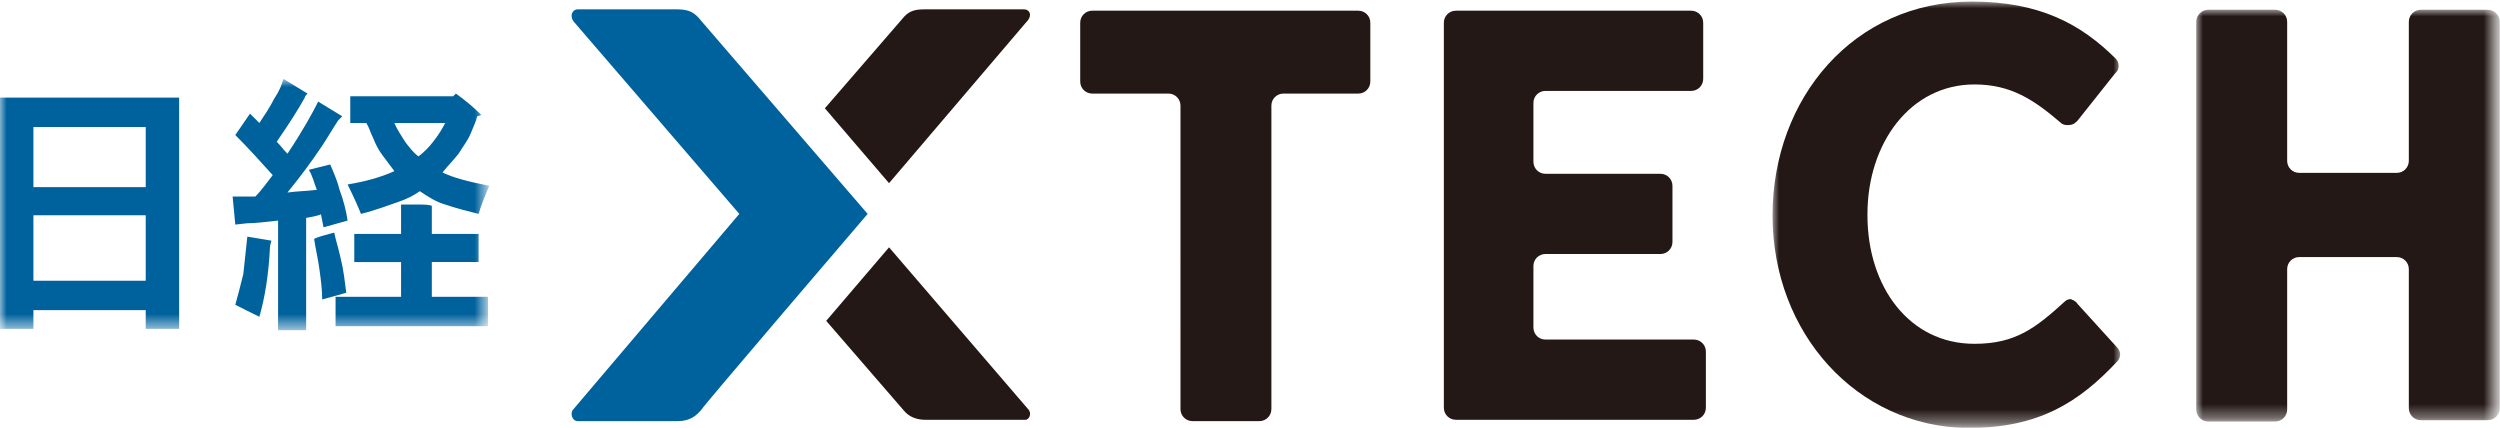
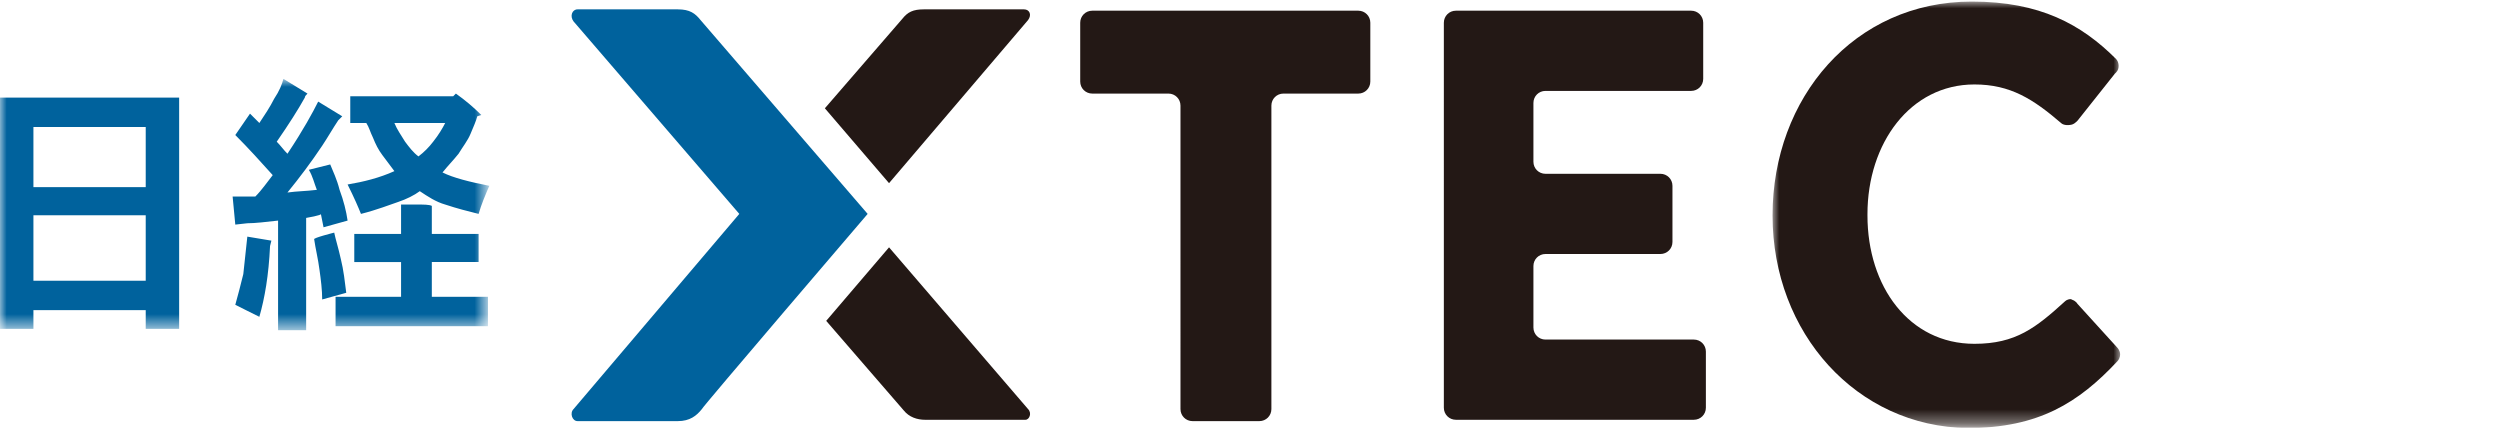
<svg xmlns="http://www.w3.org/2000/svg" version="1.1" id="レイヤー_1" x="0px" y="0px" width="187" height="32" viewBox="0 0 187 32" style="enable-background:new 0 0 187 32;" xml:space="preserve">
  <style type="text/css">
	.st0{fill-rule:evenodd;clip-rule:evenodd;fill:#231815;}
	.st1{filter:url(#Adobe_OpacityMaskFilter);}
	.st2{fill-rule:evenodd;clip-rule:evenodd;fill:#FFFFFF;}
	.st3{mask:url(#b_1_);fill-rule:evenodd;clip-rule:evenodd;fill:#231815;}
	.st4{filter:url(#Adobe_OpacityMaskFilter_1_);}
	.st5{mask:url(#d_1_);fill-rule:evenodd;clip-rule:evenodd;fill:#231815;}
	.st6{fill-rule:evenodd;clip-rule:evenodd;fill:#00629D;}
	.st7{filter:url(#Adobe_OpacityMaskFilter_2_);}
	.st8{mask:url(#f_1_);fill-rule:evenodd;clip-rule:evenodd;fill:#00629D;}
</style>
  <g>
    <path class="st0" d="M88.3,7.9c0-0.5-0.4-0.9-0.9-0.9h-5.7c-0.5,0-0.9-0.4-0.9-0.9V1.7c0-0.5,0.4-0.9,0.9-0.9h19.9   c0.5,0,0.9,0.4,0.9,0.9v4.4c0,0.5-0.4,0.9-0.9,0.9H96c-0.5,0-0.9,0.4-0.9,0.9v22.7c0,0.5-0.4,0.9-0.9,0.9h-5   c-0.5,0-0.9-0.4-0.9-0.9L88.3,7.9L88.3,7.9z M108,1.7c0-0.5,0.4-0.9,0.9-0.9h17.6c0.5,0,0.9,0.4,0.9,0.9v4.2c0,0.5-0.4,0.9-0.9,0.9   h-10.9c-0.5,0-0.9,0.4-0.9,0.9v4.4c0,0.5,0.4,0.9,0.9,0.9h8.6c0.5,0,0.9,0.4,0.9,0.9v4.2c0,0.5-0.4,0.9-0.9,0.9h-8.6   c-0.5,0-0.9,0.4-0.9,0.9v4.6c0,0.5,0.4,0.9,0.9,0.9h11.1c0.5,0,0.9,0.4,0.9,0.9v4.2c0,0.5-0.4,0.9-0.9,0.9h-17.8   c-0.5,0-0.9-0.4-0.9-0.9L108,1.7L108,1.7z" />
    <g transform="translate(164.28 .73)">
      <defs>
        <filter id="Adobe_OpacityMaskFilter" filterUnits="userSpaceOnUse" x="0" y="0" width="22.6" height="30.8">
          <feColorMatrix type="matrix" values="1 0 0 0 0  0 1 0 0 0  0 0 1 0 0  0 0 0 1 0" />
        </filter>
      </defs>
      <mask maskUnits="userSpaceOnUse" x="0" y="0" width="22.6" height="30.8" id="b_1_">
        <g class="st1">
          <path id="a_1_" class="st2" d="M0,0h22.6v30.8H0V0z" />
        </g>
      </mask>
-       <path class="st3" d="M0,0.9C0,0.4,0.4,0,0.9,0h5c0.5,0,0.9,0.4,0.9,0.9v10.4c0,0.5,0.4,0.9,0.9,0.9H15c0.5,0,0.9-0.4,0.9-0.9V0.9    c0-0.5,0.4-0.9,0.9-0.9h5c0.5,0,0.9,0.4,0.9,0.9v28.9c0,0.5-0.4,0.9-0.9,0.9h-5c-0.5,0-0.9-0.4-0.9-0.9V19.4    c0-0.5-0.4-0.9-0.9-0.9H7.7c-0.5,0-0.9,0.4-0.9,0.9v10.5c0,0.5-0.4,0.9-0.9,0.9h-5c-0.5,0-0.9-0.4-0.9-0.9C0,29.9,0,0.9,0,0.9z" />
    </g>
    <g transform="translate(132.586 .017)">
      <defs>
        <filter id="Adobe_OpacityMaskFilter_1_" filterUnits="userSpaceOnUse" x="0" y="0.1" width="26.1" height="31.8">
          <feColorMatrix type="matrix" values="1 0 0 0 0  0 1 0 0 0  0 0 1 0 0  0 0 0 1 0" />
        </filter>
      </defs>
      <mask maskUnits="userSpaceOnUse" x="0" y="0.1" width="26.1" height="31.8" id="d_1_">
        <g class="st4">
          <path id="c_1_" class="st2" d="M0,0.1h26.1v31.8H0V0.1z" />
        </g>
      </mask>
      <path class="st5" d="M0,16.1L0,16.1c0-8.8,6.1-16,14.9-16c5.1,0,8.2,1.7,10.8,4.3c0.2,0.2,0.3,0.7,0,1l-0.1,0.1l-2.7,3.4    c0,0-0.2,0.3-0.5,0.4c-0.4,0.1-0.7,0-0.8-0.1c-2.1-1.8-3.8-2.9-6.5-2.9c-4.8,0-8,4.4-8,9.7v0.1c0,5.3,3.1,9.6,8,9.6    c3.1,0,4.6-1.2,6.8-3.2c0.1-0.1,0.4-0.2,0.5-0.1c0.3,0.1,0.4,0.3,0.4,0.3l3,3.3c0,0,0.2,0.2,0.2,0.5c0,0.2-0.1,0.4-0.2,0.5    c-2.9,3.1-5.9,5-11.2,5C6.3,31.9,0,24.9,0,16.1" />
    </g>
    <path class="st6" d="M64.9,16L52.4,1.5C52,1,51.6,0.7,50.7,0.7h-7.5c-0.4,0-0.6,0.5-0.3,0.9L55.3,16L42.9,30.6   c-0.3,0.3-0.1,0.9,0.3,0.9h7.5c0.9,0,1.4-0.4,1.8-0.9C52.4,30.6,64.9,16,64.9,16z" />
    <path class="st0" d="M76.6,0.7h-7.5c-0.8,0-1.2,0.2-1.6,0.7l-5.8,6.7l4.8,5.6L76.9,1.5C77.2,1.1,77,0.7,76.6,0.7 M76.9,30.6   L66.5,18.5L61.8,24l5.8,6.7c0.4,0.5,1,0.7,1.6,0.7h7.5C77,31.4,77.2,30.9,76.9,30.6" />
    <defs>
      <filter id="Adobe_OpacityMaskFilter_2_" filterUnits="userSpaceOnUse" x="0" y="6" width="36.6" height="18.7">
        <feColorMatrix type="matrix" values="1 0 0 0 0  0 1 0 0 0  0 0 1 0 0  0 0 0 1 0" />
      </filter>
    </defs>
    <mask maskUnits="userSpaceOnUse" x="0" y="6" width="36.6" height="18.7" id="f_1_">
      <g class="st7">
        <path id="e_1_" class="st2" d="M0,31.9h186.9V0.1H0V31.9z" />
      </g>
    </mask>
    <path class="st8" d="M2.5,21h8.4v-4.9H2.5V21L2.5,21z M2.5,14h8.4V9.5H2.5V14z M13.4,8.7v14.5l0,1.4h-2.5v-1.4H2.5v1.4H0   c0-0.5,0-1,0-1.4V8.7c0-0.4,0-0.9,0-1.4h13.4C13.4,7.6,13.4,8.1,13.4,8.7L13.4,8.7z M33.3,9.2h-3.8c0.2,0.5,0.5,0.9,0.8,1.4   c0.3,0.4,0.6,0.8,1,1.1c0.4-0.3,0.8-0.7,1.1-1.1C32.8,10.1,33.1,9.6,33.3,9.2z M26,13.8c1.2-0.2,2.4-0.5,3.5-1   c-0.3-0.4-0.6-0.8-0.9-1.2c-0.3-0.4-0.5-0.8-0.7-1.3c-0.2-0.4-0.3-0.8-0.5-1.1h-0.1l-1.1,0v-2l1.1,0h6.6L34.1,7   c0.7,0.5,1.3,1,1.9,1.6l-0.3,0.1c-0.1,0.4-0.3,0.8-0.5,1.3c-0.2,0.5-0.6,1-0.9,1.5c-0.4,0.5-0.8,0.9-1.2,1.4c0.8,0.4,2,0.7,3.5,1   c-0.3,0.7-0.6,1.4-0.8,2.1c-0.8-0.2-1.6-0.4-2.5-0.7c-0.7-0.2-1.3-0.6-1.9-1c-0.4,0.3-1,0.6-1.6,0.8s-1.6,0.6-2.8,0.9   C26.8,15.5,26.5,14.8,26,13.8L26,13.8z M35.2,22.2c0.6,0,1.1,0,1.3,0v2.2c-0.2,0-0.7,0-1.3,0h-8.7c-0.6,0-1.1,0-1.4,0v-2.2   c0.3,0,0.7,0,1.4,0H30v-2.6h-2.3c-0.6,0-0.9,0-1.2,0v-2.1c0.2,0,0.6,0,1.2,0H30v-1.5l0-0.7c0.3,0,0.7,0,1.2,0c0.5,0,0.9,0,1.1,0.1   c0,0.2,0,0.4,0,0.6v1.5h2.3c0.5,0,0.9,0,1.2,0v2.1c-0.2,0-0.6,0-1.2,0h-2.3v2.6L35.2,22.2L35.2,22.2z M25,17.4   c0.1,0.5,0.3,1.1,0.5,2c0.2,0.8,0.3,1.7,0.4,2.5l-1.8,0.5c0-0.7-0.1-1.5-0.2-2.2c-0.1-0.8-0.3-1.6-0.4-2.3   C23.4,17.8,25,17.4,25,17.4z M17.6,22.8c0.2-0.7,0.4-1.5,0.6-2.3c0.1-0.9,0.2-1.8,0.3-2.8l1.8,0.3l-0.1,0.4   c-0.1,2.2-0.4,3.9-0.8,5.3C18.8,23.4,18.2,23.1,17.6,22.8z M22.9,16.3v7.5c0,0.4,0,0.7,0,0.9h-2.1c0-0.2,0-0.5,0-0.9v-7.3   c-0.9,0.1-1.7,0.2-2.3,0.2l-0.9,0.1l-0.2-2.1c0.4,0,0.7,0,1.2,0l0.5,0c0.5-0.5,0.9-1.1,1.3-1.6c-0.9-1-1.8-2-2.8-3l1.1-1.6l0.7,0.7   c0.4-0.6,0.8-1.2,1.1-1.8c0.4-0.6,0.6-1.1,0.7-1.5l1.8,1.1c-0.1,0.1-0.2,0.2-0.2,0.3c-0.5,0.9-1.2,2-2.1,3.3   c0.3,0.3,0.5,0.6,0.8,0.9c1.2-1.8,1.9-3.1,2.3-3.9l1.8,1.1l-0.3,0.3c-0.4,0.6-0.8,1.3-1.2,1.9c-0.8,1.2-1.7,2.4-2.6,3.5   c0.7-0.1,1.4-0.1,2.2-0.2c-0.2-0.5-0.3-1-0.6-1.5l1.6-0.4c0.2,0.5,0.5,1.1,0.7,1.9c0.3,0.8,0.5,1.6,0.6,2.3l-1.8,0.5l-0.2-1   C24.1,16.1,22.9,16.3,22.9,16.3z" />
  </g>
</svg>